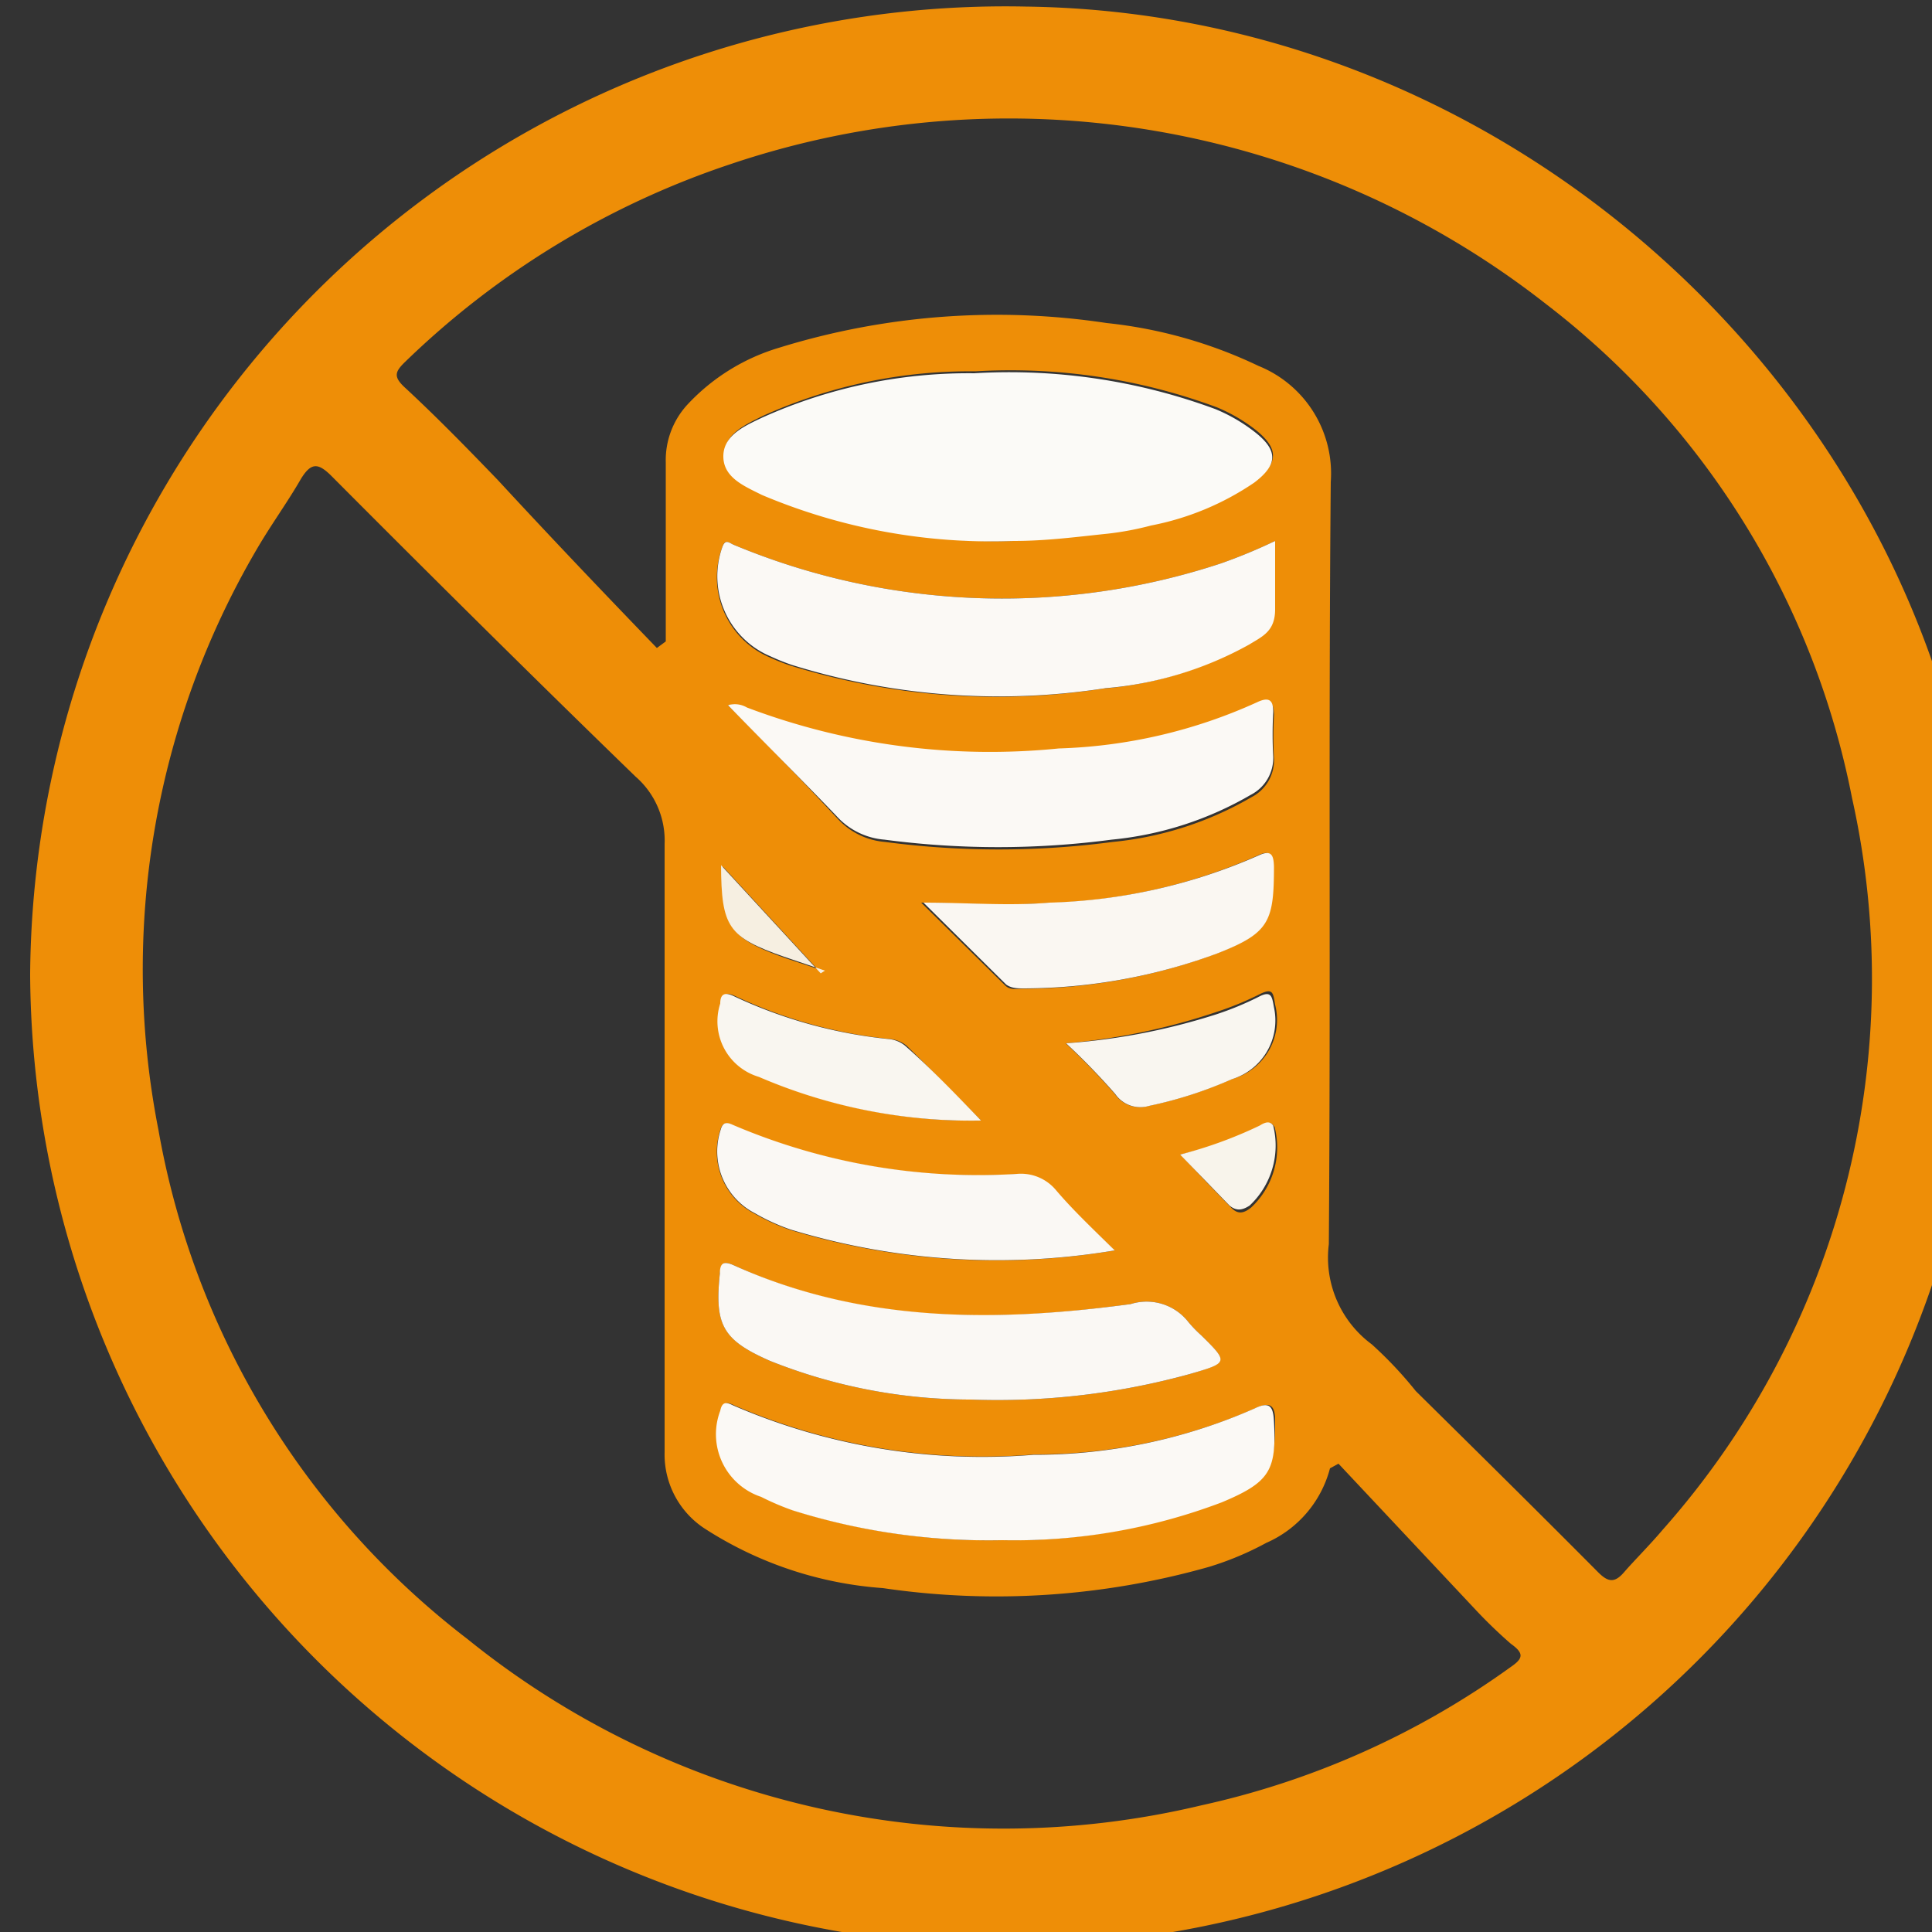
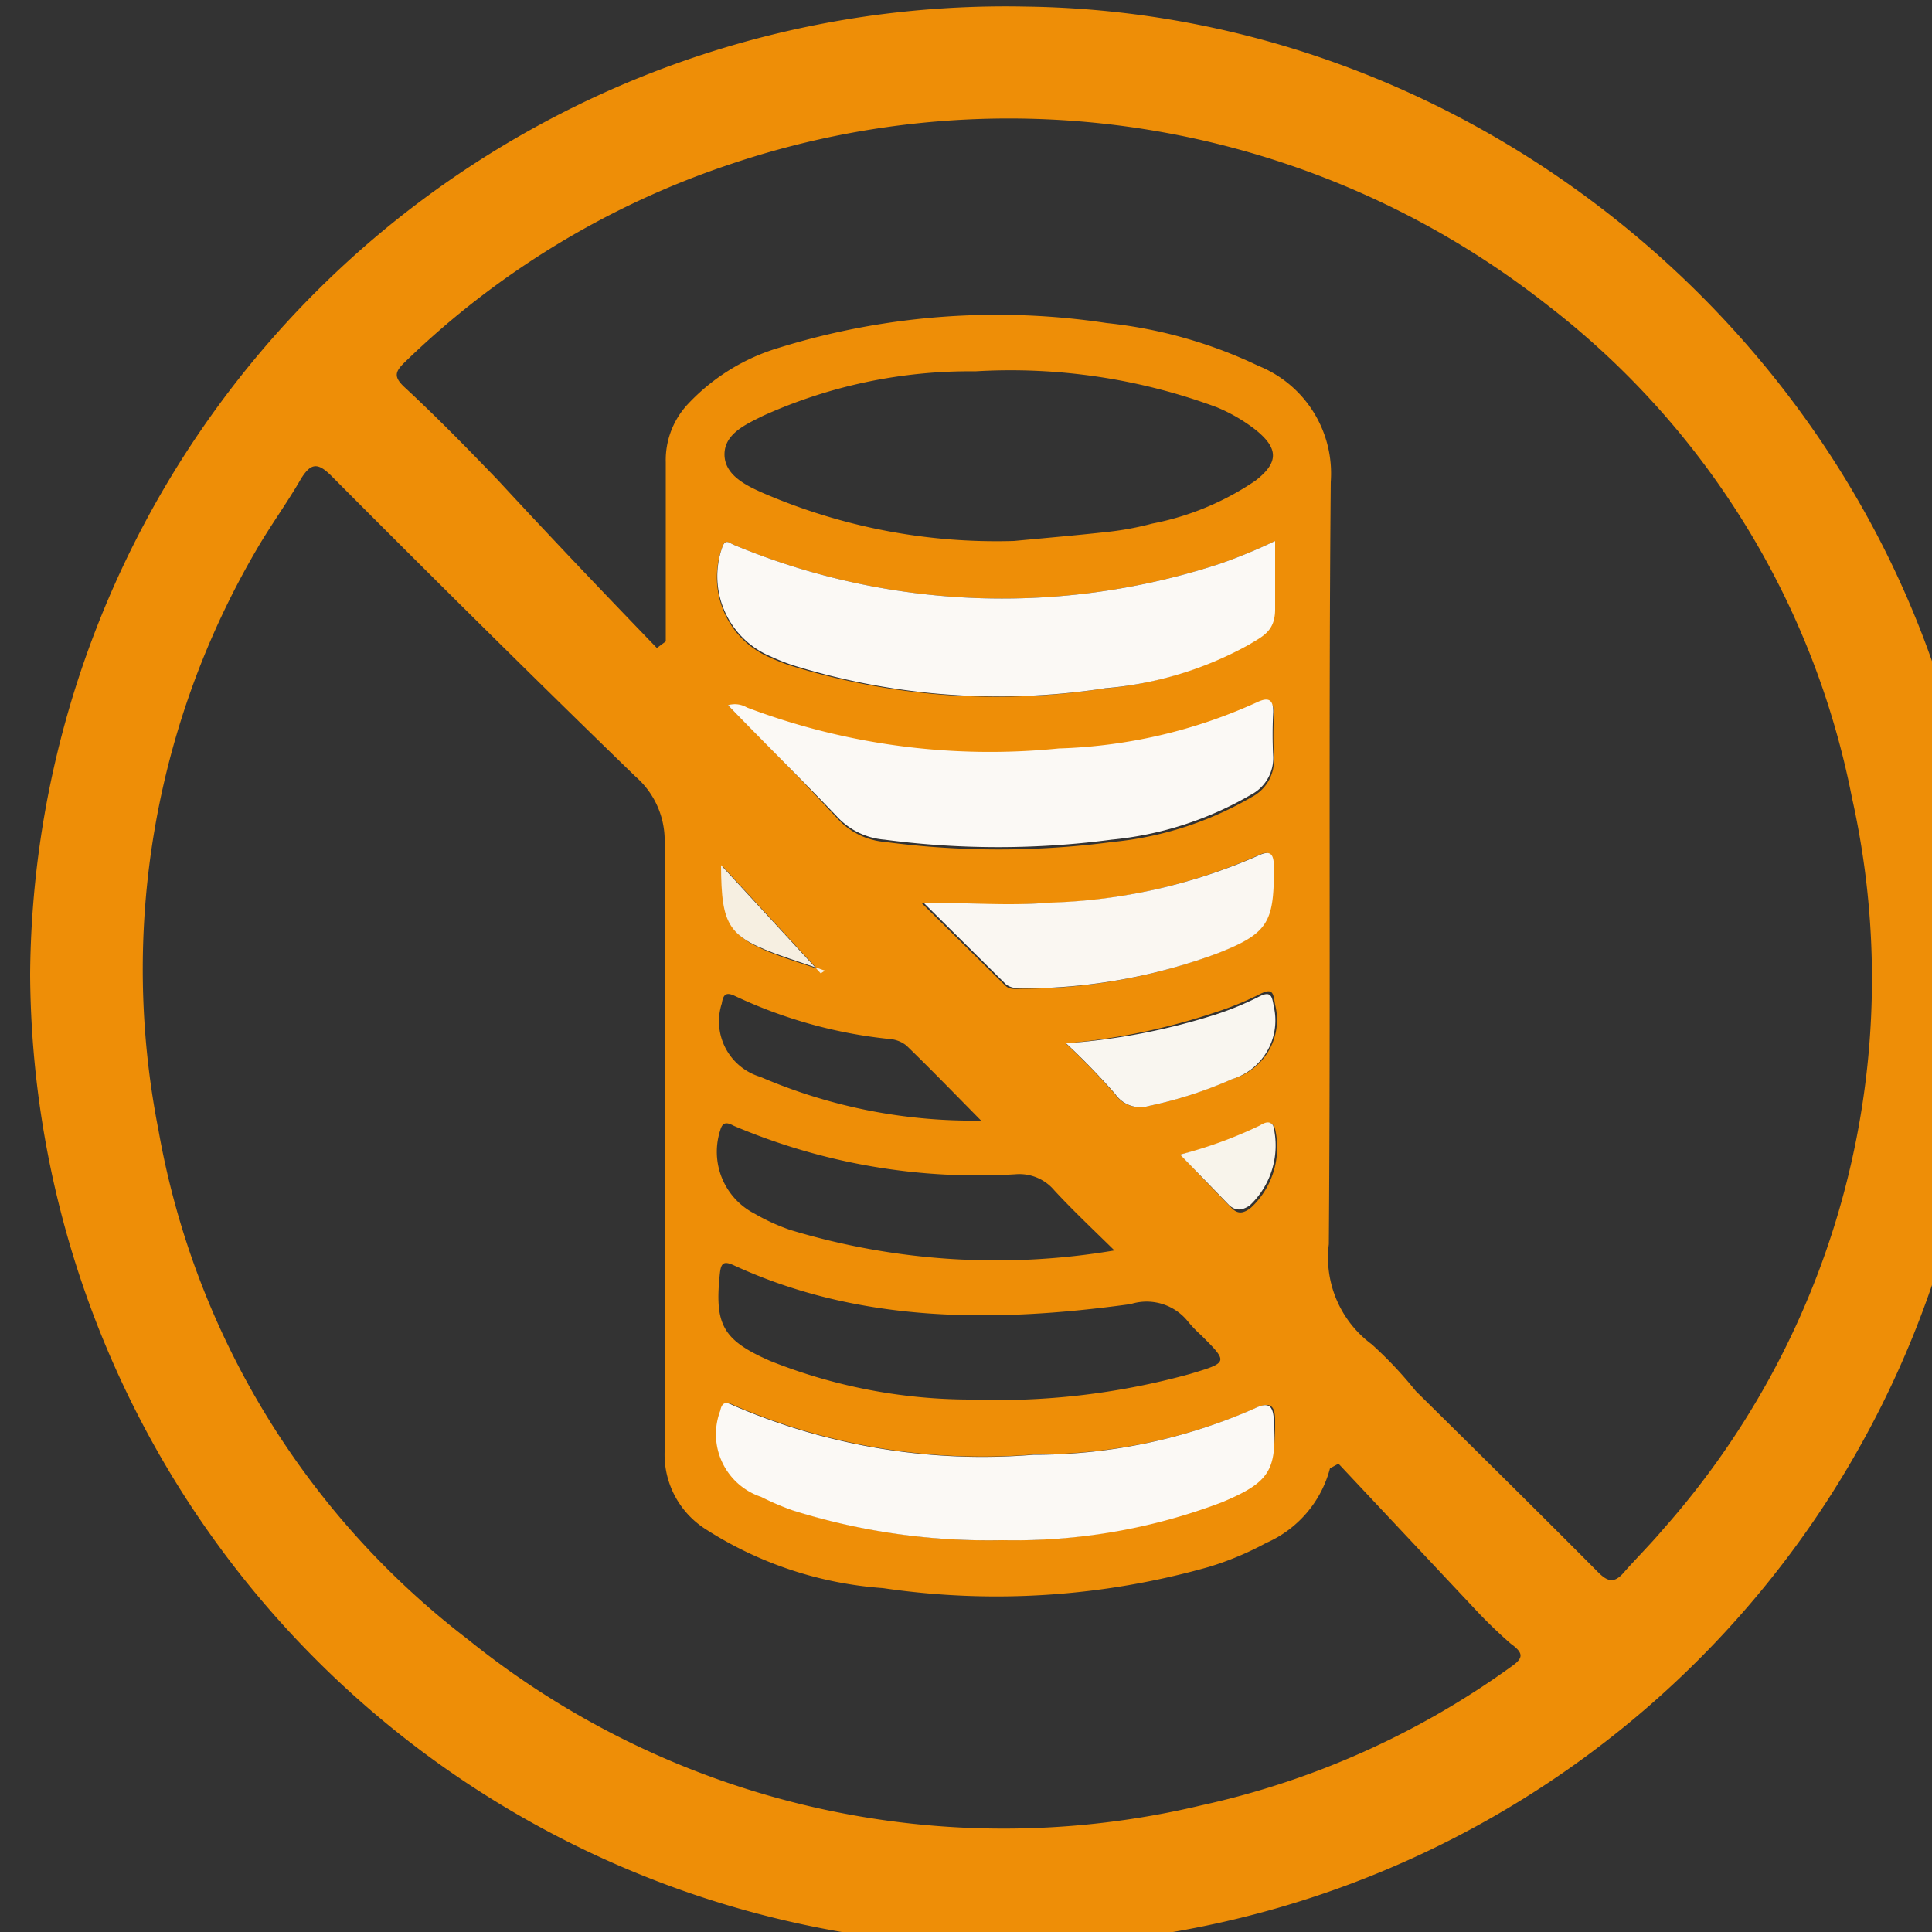
<svg xmlns="http://www.w3.org/2000/svg" id="OBJECTS" viewBox="0 0 50 50">
  <rect x="0" y="0" width="50" height="50" fill="#333333" stroke="none" />
  <defs>
    <style>.cls-1{fill:#ee8e07;}.cls-2{fill:#fbfaf7;}.cls-3{fill:#fbf9f5;}.cls-4{fill:#faf8f4;}.cls-5{fill:#faf7f2;}.cls-6{fill:#f9f6f0;}.cls-7{fill:#f8f4eb;}.cls-8{fill:#f6efe1;}</style>
  </defs>
  <title>NoCost </title>
  <path class="cls-1" d="M.78,25.22A25.24,25.24,0,0,1,26.54.17C40,.34,51.29,11.56,51.36,24.93a25.29,25.29,0,0,1-50.58.29ZM17,16.77l.23-.17c0-1.55,0-3.1,0-4.64a2.12,2.12,0,0,1,.58-1.51A5.31,5.31,0,0,1,20.16,9a19.06,19.06,0,0,1,8.48-.64,12,12,0,0,1,3.93,1.11,3,3,0,0,1,1.87,3c-.06,6.58,0,13.15-.05,19.73a2.79,2.79,0,0,0,1.11,2.59A10.28,10.28,0,0,1,36.64,36c1.58,1.56,3.16,3.12,4.72,4.69.25.25.42.29.67,0s.68-.72,1-1.1a21.48,21.48,0,0,0,4.9-18.94A21.24,21.24,0,0,0,40,7.86a22.53,22.53,0,0,0-21.1-3.61,22.13,22.13,0,0,0-8.41,5.11c-.27.26-.32.39,0,.68.83.77,1.62,1.58,2.4,2.39C14.22,13.87,15.6,15.32,17,16.77ZM34.64,37.88l-.22.12a2.91,2.91,0,0,1-1.65,1.93,7.92,7.92,0,0,1-1.48.62,20.17,20.17,0,0,1-8.44.55,9.77,9.77,0,0,1-4.58-1.52,2.29,2.29,0,0,1-1.07-2c0-5.25,0-10.49,0-15.74a2.19,2.19,0,0,0-.75-1.74c-2.65-2.57-5.27-5.17-7.87-7.78-.35-.35-.53-.35-.79.07C7.44,13,7,13.6,6.63,14.24a21.5,21.5,0,0,0-2.53,15,21.23,21.23,0,0,0,8,13.18,22.07,22.07,0,0,0,19,4.3,21.58,21.58,0,0,0,8-3.58c.32-.22.35-.35,0-.6a12.53,12.53,0,0,1-.94-.91ZM26.24,14c.85-.08,1.66-.15,2.47-.24a7.75,7.75,0,0,0,1.11-.21,7.16,7.16,0,0,0,2.67-1.11c.61-.47.6-.84,0-1.32a4.34,4.34,0,0,0-1-.58,15.35,15.35,0,0,0-6.25-.93,13,13,0,0,0-5.49,1.15c-.44.22-1,.46-1,1s.57.81,1,1A15.23,15.23,0,0,0,26.24,14ZM33,14a14,14,0,0,1-1.4.58,18.06,18.06,0,0,1-12.61-.48c-.12-.05-.23-.17-.3.07A2.25,2.25,0,0,0,19.89,17a5.48,5.48,0,0,0,.55.22,18,18,0,0,0,8.11.6,9.19,9.19,0,0,0,3.72-1.13c.34-.21.67-.44.67-.91S33,14.62,33,14ZM18.84,18.25c1,1,1.91,1.94,2.83,2.93a1.87,1.87,0,0,0,1.24.61,22.42,22.42,0,0,0,5.88,0,8.82,8.82,0,0,0,3.6-1.16,1.07,1.07,0,0,0,.58-1,10.87,10.87,0,0,1,0-1.13c0-.36-.13-.41-.43-.26a13.34,13.34,0,0,1-5.12,1.19,17.78,17.78,0,0,1-8.07-1.06A.62.62,0,0,0,18.84,18.25Zm7.1,21.61a15.12,15.12,0,0,0,5.67-1C32.86,38.34,33,38,33,36.77c0-.38-.11-.51-.5-.33a14.12,14.12,0,0,1-5.72,1.2A16.26,16.26,0,0,1,19,36.37c-.16-.08-.28-.11-.33.14a1.71,1.71,0,0,0,1.06,2.23,6.84,6.84,0,0,0,.82.35A16.9,16.9,0,0,0,25.94,39.86Zm-.84-3.64a18.73,18.73,0,0,0,5.69-.66c1-.3,1-.3.3-1a3.41,3.41,0,0,1-.33-.34,1.37,1.37,0,0,0-1.5-.47c-3.49.48-7,.5-10.26-1-.26-.12-.34-.08-.37.21-.14,1.32.07,1.72,1.3,2.26A14,14,0,0,0,25.1,36.22Zm3.74-3.86c-.59-.58-1.09-1.05-1.56-1.56a1.18,1.18,0,0,0-1-.41A16.16,16.16,0,0,1,19,29.14c-.14-.07-.29-.15-.36.11a1.8,1.8,0,0,0,.89,2.16,5.24,5.24,0,0,0,.92.42A18.38,18.38,0,0,0,28.85,32.36Zm-5-9L26,25.49c.13.14.29.1.45.1a14.54,14.54,0,0,0,5-.9c1.36-.53,1.53-.82,1.48-2.26,0-.32-.06-.45-.4-.28a14.4,14.4,0,0,1-5.41,1.22C26.11,23.44,25.07,23.39,23.9,23.36ZM25.39,29c-.71-.72-1.31-1.34-1.93-1.94a.78.78,0,0,0-.43-.17,12.32,12.32,0,0,1-4-1.11c-.21-.1-.31-.08-.35.19a1.5,1.5,0,0,0,1,1.9A13.87,13.87,0,0,0,25.39,29Zm2.19-2a18.1,18.1,0,0,1,1.27,1.31.79.79,0,0,0,.88.31,10.69,10.69,0,0,0,2.14-.69A1.59,1.59,0,0,0,33,26c-.05-.31-.06-.44-.4-.27a7.91,7.91,0,0,1-1.09.45A16.62,16.62,0,0,1,27.59,27Zm3,2.91.66.7.62.64c.17.18.32.16.52,0a2.13,2.13,0,0,0,.61-2.07c-.1-.2-.25-.1-.35,0A11.11,11.11,0,0,1,30.54,29.88Zm-9.19-4.76-.1.08-2.58-2.8c0,1.6.18,1.85,1.63,2.37Z" />
-   <path class="cls-2" d="M26.24,14a15.23,15.23,0,0,1-6.52-1.19c-.46-.23-1-.45-1-1s.56-.79,1-1a13,13,0,0,1,5.49-1.15,15.35,15.35,0,0,1,6.25.93,4.34,4.34,0,0,1,1,.58c.62.48.62.85,0,1.32a7.16,7.16,0,0,1-2.67,1.11,7.75,7.75,0,0,1-1.11.21C27.9,13.89,27.09,14,26.24,14Z" />
  <path class="cls-3" d="M33,14c0,.63,0,1.2,0,1.77s-.33.7-.67.91a9.19,9.19,0,0,1-3.72,1.13,18,18,0,0,1-8.11-.6,5.48,5.48,0,0,1-.55-.22,2.25,2.25,0,0,1-1.26-2.82c.08-.24.18-.12.3-.07a18.06,18.06,0,0,0,12.61.48A14,14,0,0,0,33,14Z" />
  <path class="cls-3" d="M18.84,18.25a.62.62,0,0,1,.49.06,17.78,17.78,0,0,0,8.07,1.06,13.34,13.34,0,0,0,5.12-1.19c.29-.14.44-.1.43.26a10.87,10.87,0,0,0,0,1.13,1.07,1.07,0,0,1-.58,1,8.82,8.82,0,0,1-3.6,1.16,22.42,22.42,0,0,1-5.88,0,1.87,1.87,0,0,1-1.24-.61C20.76,20.19,19.8,19.24,18.84,18.25Z" />
  <path class="cls-3" d="M25.94,39.86a16.9,16.9,0,0,1-5.42-.77,6.84,6.84,0,0,1-.82-.35,1.71,1.71,0,0,1-1.06-2.23c.05-.25.17-.22.33-.14a16.26,16.26,0,0,0,7.78,1.28,14.12,14.12,0,0,0,5.72-1.2c.39-.19.48-.05.5.33.07,1.28-.11,1.58-1.35,2.1A15.12,15.12,0,0,1,25.94,39.86Z" />
-   <path class="cls-4" d="M25.1,36.22a14,14,0,0,1-5.17-1c-1.23-.54-1.44-.93-1.3-2.26,0-.29.11-.33.37-.21,3.31,1.49,6.77,1.47,10.26,1a1.37,1.37,0,0,1,1.5.47,3.41,3.41,0,0,0,.33.34c.71.7.7.71-.3,1A18.73,18.73,0,0,1,25.1,36.22Z" />
-   <path class="cls-4" d="M28.85,32.36a18.38,18.38,0,0,1-8.39-.54,5.24,5.24,0,0,1-.92-.42,1.8,1.8,0,0,1-.89-2.16c.07-.26.22-.17.36-.11a16.16,16.16,0,0,0,7.31,1.25,1.18,1.18,0,0,1,1,.41C27.76,31.31,28.26,31.78,28.85,32.36Z" />
  <path class="cls-5" d="M23.9,23.36c1.17,0,2.21.09,3.26,0a14.4,14.4,0,0,0,5.41-1.22c.34-.16.39,0,.4.28,0,1.44-.12,1.73-1.48,2.26a14.54,14.54,0,0,1-5,.9c-.15,0-.31,0-.45-.1Z" />
-   <path class="cls-6" d="M25.39,29a13.87,13.87,0,0,1-5.75-1.13,1.5,1.5,0,0,1-1-1.9c0-.27.14-.29.35-.19a12.32,12.32,0,0,0,4,1.11.78.78,0,0,1,.43.17C24.08,27.64,24.68,28.26,25.39,29Z" />
  <path class="cls-6" d="M27.59,27a16.62,16.62,0,0,0,3.89-.75,7.91,7.91,0,0,0,1.09-.45c.34-.18.35,0,.4.27a1.59,1.59,0,0,1-1.09,1.86,10.69,10.69,0,0,1-2.14.69.79.79,0,0,1-.88-.31A18.1,18.1,0,0,0,27.59,27Z" />
  <path class="cls-7" d="M30.54,29.88a11.11,11.11,0,0,0,2.06-.75c.1-.06.25-.15.35,0a2.13,2.13,0,0,1-.61,2.07c-.2.13-.35.14-.52,0l-.62-.64Z" />
  <path class="cls-8" d="M21.35,25.12l-1.06-.36c-1.45-.51-1.62-.77-1.63-2.37l2.58,2.8Z" />
</svg>